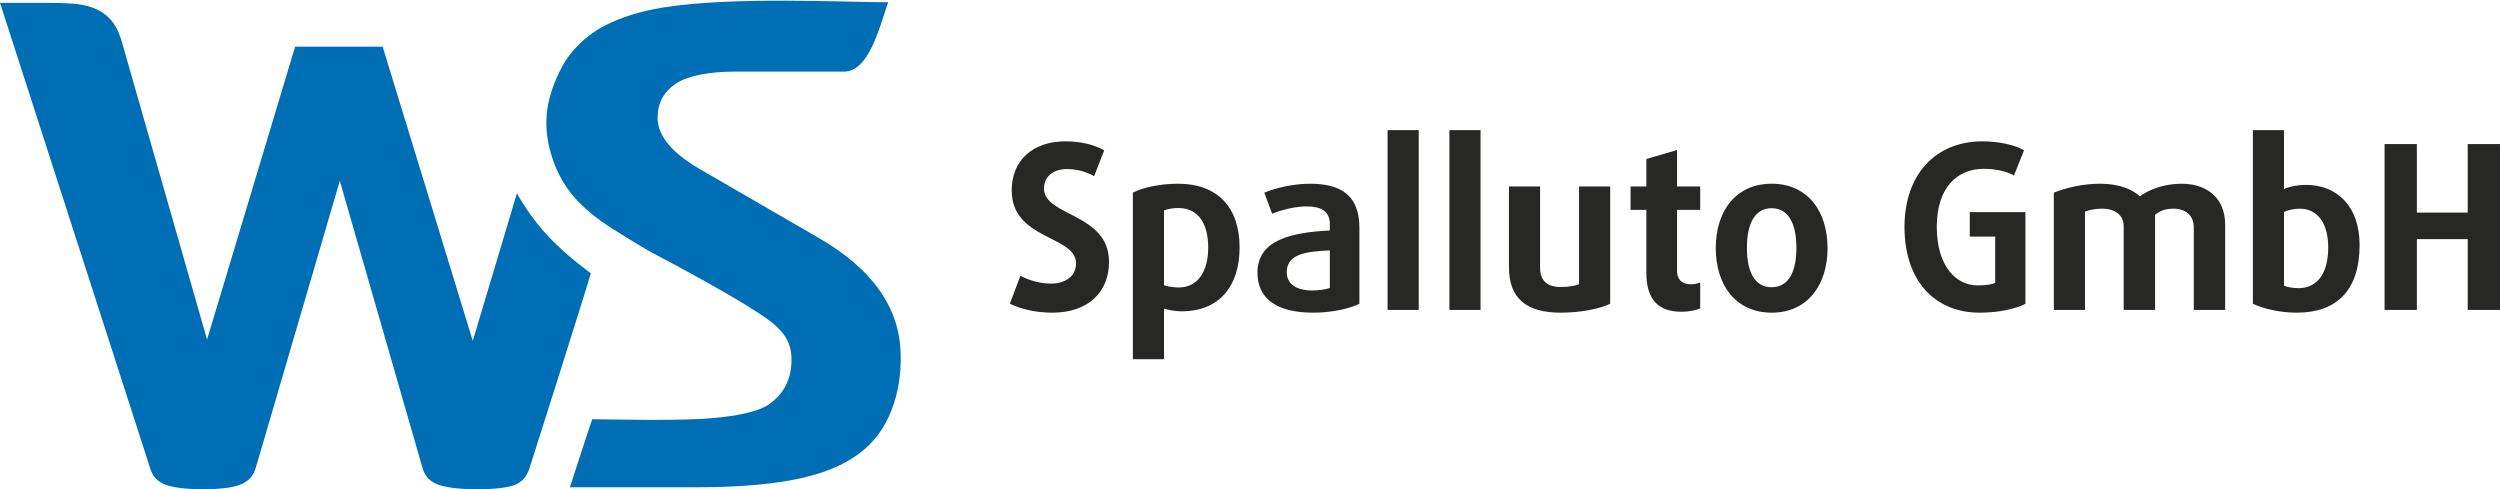
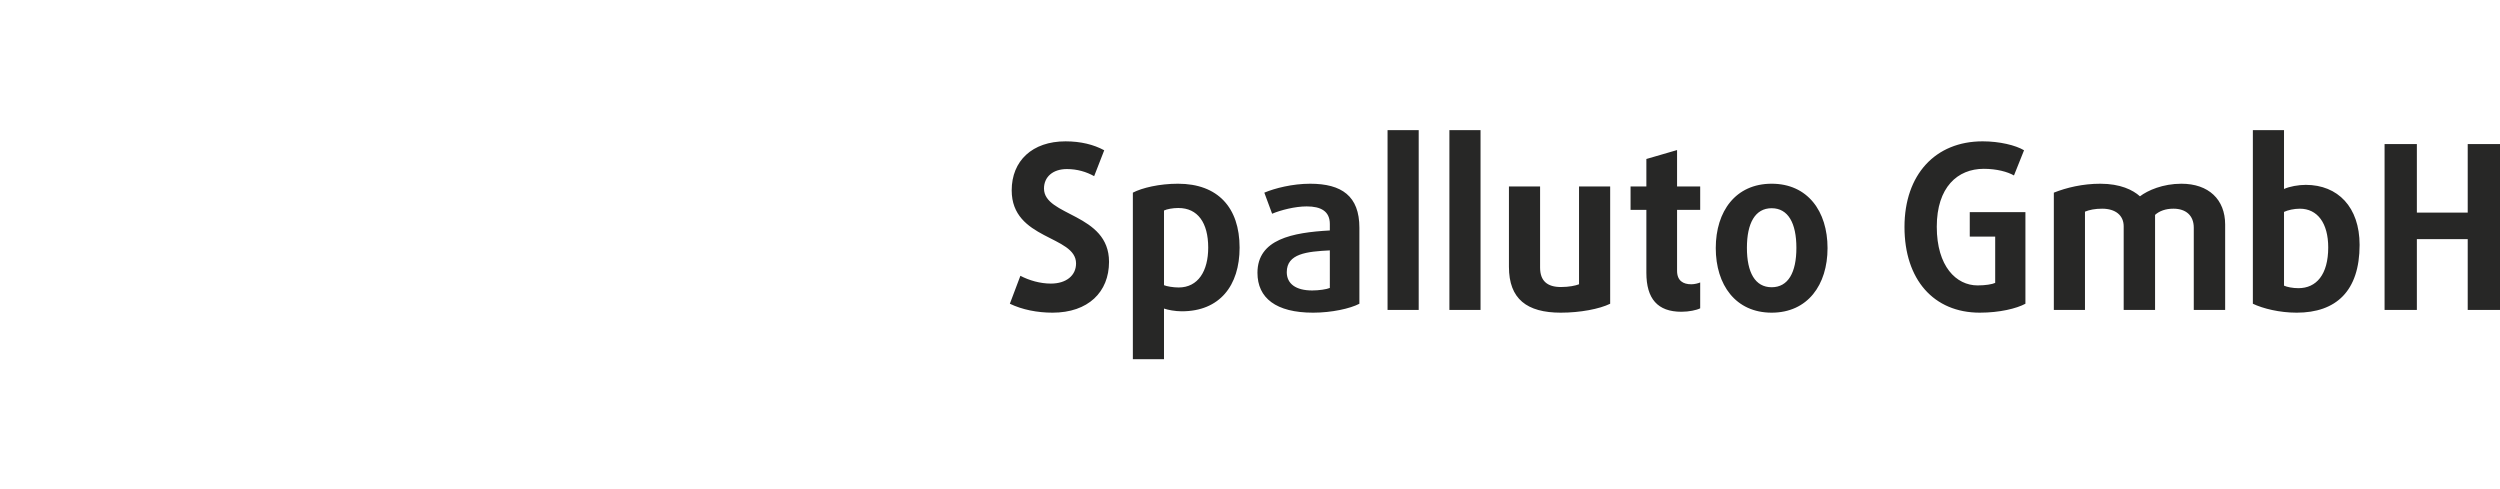
<svg xmlns="http://www.w3.org/2000/svg" enable-background="new 0 0 1700.79 332.869" height="332.869" viewBox="0 0 1700.79 332.869" width="1700.79">
  <path d="m716.001 212.714c-10.284 0-20.568-2.023-28.981-6.076l7.166-19.01c5.923 3.114 13.401 5.299 20.728 5.299 10.438 0 17.14-5.455 17.14-13.713 0-19.17-43.787-15.896-43.787-49.709 0-20.1 14.021-33.35 36.619-33.35 10.284 0 19.17 2.183 26.334 6.078l-6.855 17.609c-5.296-2.961-11.529-4.832-18.543-4.832-9.505 0-15.582 5.298-15.582 13.245 0 19.01 44.25 16.675 44.25 49.864-.002 20.57-14.183 34.596-38.49 34.596m88.041-.932c-4.518 0-9.505-.936-12.153-1.872v34.44h-21.189v-113.29c6.23-3.273 18.069-6.077 30.696-6.077 27.11 0 41.919 16.206 41.919 43.474-.001 25.867-13.56 43.32-39.271 43.32m-2.338-70.279c-3.896 0-7.946.78-9.815 1.716v50.799c1.714.78 6.232 1.559 9.974 1.559 13.244 0 20.1-11.221 20.1-27.11-.001-16.984-7.169-26.958-20.26-26.958m91.627 71.209c-25.24 0-37.865-9.974-37.865-27.11 0-22.908 23.842-27.426 49.24-28.828v-4.363c0-8.727-6.078-11.997-15.74-11.997-7.945 0-17.607 2.491-23.527 4.984l-5.301-14.335c7.012-2.962 19.012-6.077 31.17-6.077 21.506 0 33.506 8.414 33.506 29.919v51.734c-6.236 3.271-18.857 6.075-31.479 6.075m11.374-42.379c-15.582.776-29.301 2.18-29.301 14.801 0 7.949 6.232 12.467 17.299 12.467 4.518 0 9.818-.779 11.998-1.715v-25.553m39.266 40.506v-122.32h21.189v122.319h-21.189m42.071.001v-122.32h21.189v122.319h-21.189m75.878 1.872c-23.219 0-35.369-9.351-35.369-31.16v-54.697h21.189v55.16c0 9.04 4.832 13.244 14.18 13.244 5.453 0 9.973-.937 12.312-1.869v-66.54h21.189v79.78c-7.324 3.584-20.414 6.076-33.504 6.076m81.974-.615c-16.207 0-23.842-8.881-23.842-26.489v-42.854h-10.754v-15.895h10.754v-18.697l20.881-6.076v24.773h15.736v15.895h-15.736v41.45c0 6.855 4.207 9.193 9.66 9.193 2.184 0 4.676-.623 6.076-1.246v17.607c-2.492 1.247-7.632 2.339-12.775 2.339m61.391.621c-24.465 0-38.021-18.855-38.021-43.943s13.557-43.786 38.021-43.786 38.02 18.698 38.02 43.786-13.557 43.943-38.02 43.943m0-71.061c-11.219 0-16.83 10.129-16.83 26.957 0 16.83 5.611 26.803 16.83 26.803s16.83-9.973 16.83-26.803c0-16.828-5.612-26.957-16.83-26.957m141.638 71.061c-31.477 0-51.27-22.597-51.27-58.28 0-35.684 21.041-58.28 53.141-58.28 11.531 0 22.439 2.648 28.199 6.078l-6.855 17.14c-4.363-2.493-11.688-4.521-20.568-4.521-17.764 0-31.945 12.467-31.945 39.43 0 26.957 13.246 39.891 27.738 39.891 5.455 0 9.973-.778 11.998-1.715v-31.477h-17.297v-16.674h37.867v62.33c-6.078 3.27-17.611 6.076-31.012 6.076m145.545-1.869v-55.94c0-8.26-5.299-12.934-13.869-12.934-5.297 0-9.506 1.558-12.467 4.207v64.669h-21.348v-56.876c0-7.48-5.609-11.998-14.646-11.998-4.832 0-8.729.777-11.688 2.025v66.849h-21.189v-79.779c8.568-3.428 19.633-6.077 31.631-6.077 13.559 0 22.131 4.206 26.959 8.569 5.297-4.051 15.582-8.569 28.199-8.569 18.543 0 29.762 10.751 29.762 27.737v58.119h-21.346m69.961 1.869c-11.688 0-22.906-2.808-29.764-6.076v-118.12h21.189v40.05c3.738-1.717 9.816-2.807 14.805-2.807 21.812 0 36.619 15.12 36.619 40.826 0 31.479-16.051 46.129-42.852 46.129m2.181-70.739c-3.896 0-8.104.934-10.75 2.182v50.171c2.023.936 5.922 1.717 9.814 1.717 12.154 0 20.258-9.195 20.258-27.738 0-16.518-7.32-26.335-19.322-26.335m114.223 68.869v-48.149h-34.592v48.149h-21.973v-112.82h21.973v46.592h34.592v-46.592h21.973v112.819h-21.973" fill="#272726" />
-   <path d="m612.711 239.49c.69 17.416-2.658 32.04-7.984 43.819-5.327 11.785-13.559 21.23-24.693 28.32-11.136 7.105-25.42 12.188-42.854 15.252-17.426 3.074-38.08 4.603-61.971 4.603h-87.49s10.414-32.341 15.16-46.261c31.571.289 45.3.904 71.46-.115 9.37-.364 38.311-2.174 49.54-10.518 8.308-6.17 15.326-15.955 14.525-32.199-.415-8.382-3.93-14.361-9.927-20.091-12.241-12.575-86.189-51.079-86.189-51.079-9.369-5.487-18.24-10.894-26.632-16.224-8.397-5.324-15.734-11.209-22.03-17.672-6.29-6.451-11.301-13.871-15.01-22.271-3.716-8.391-6.934-20.01-6.934-31.31 0-15.812 5.776-29.19 10.993-38.905 5.452-10.149 16.16-20.997 28.615-27.347 11.195-5.707 23.965-9.832 40.11-12.429 47.46-7.634 125.58-3.413 152.81-3.552-6.104 17.908-13.228 47.21-30.03 47.21-12.831 0-74.279 0-74.279 0-17.433 0-31.964 2.748-40.19 8.234-8.23 5.488-12.349 13.232-12.349 23.24 0 13.24 11.544 25.344 31.239 36.31l76.985 44.547c38.09 21.627 55.928 48.03 57.13 78.44m-261.065-107.962-30.02 100.34-61.31-200.11h-59.56l-59.897 199.25-58.39-203.99c-1.93-6.104-4.506-10.825-7.716-14.2-3.22-3.377-6.995-5.854-11.335-7.465-4.34-1.605-9.165-2.591-14.469-2.916-5.307-.316-11.02-.504-17.12-.504h-31.832l102.24 316.89c1.604 5.473 5.224 9.178 10.853 11.109 5.619 1.933 14.06 2.9 25.317 2.9 11.253 0 19.609-1.041 25.08-3.133 5.463-2.086 8.999-6.021 10.61-11.812l57.07-194.84 56.27 195.32c1.604 5.787 5.38 9.646 11.331 11.574 5.945 1.93 14.545 2.893 25.804 2.893 11.251 0 19.532-.889 24.837-2.649 5.307-1.765 8.922-5.705 10.853-11.816 0 0 39.29-123.34 41.654-132.471-25.21-18.725-38.28-33.554-50.27-54.379" fill="#006eb4" />
</svg>